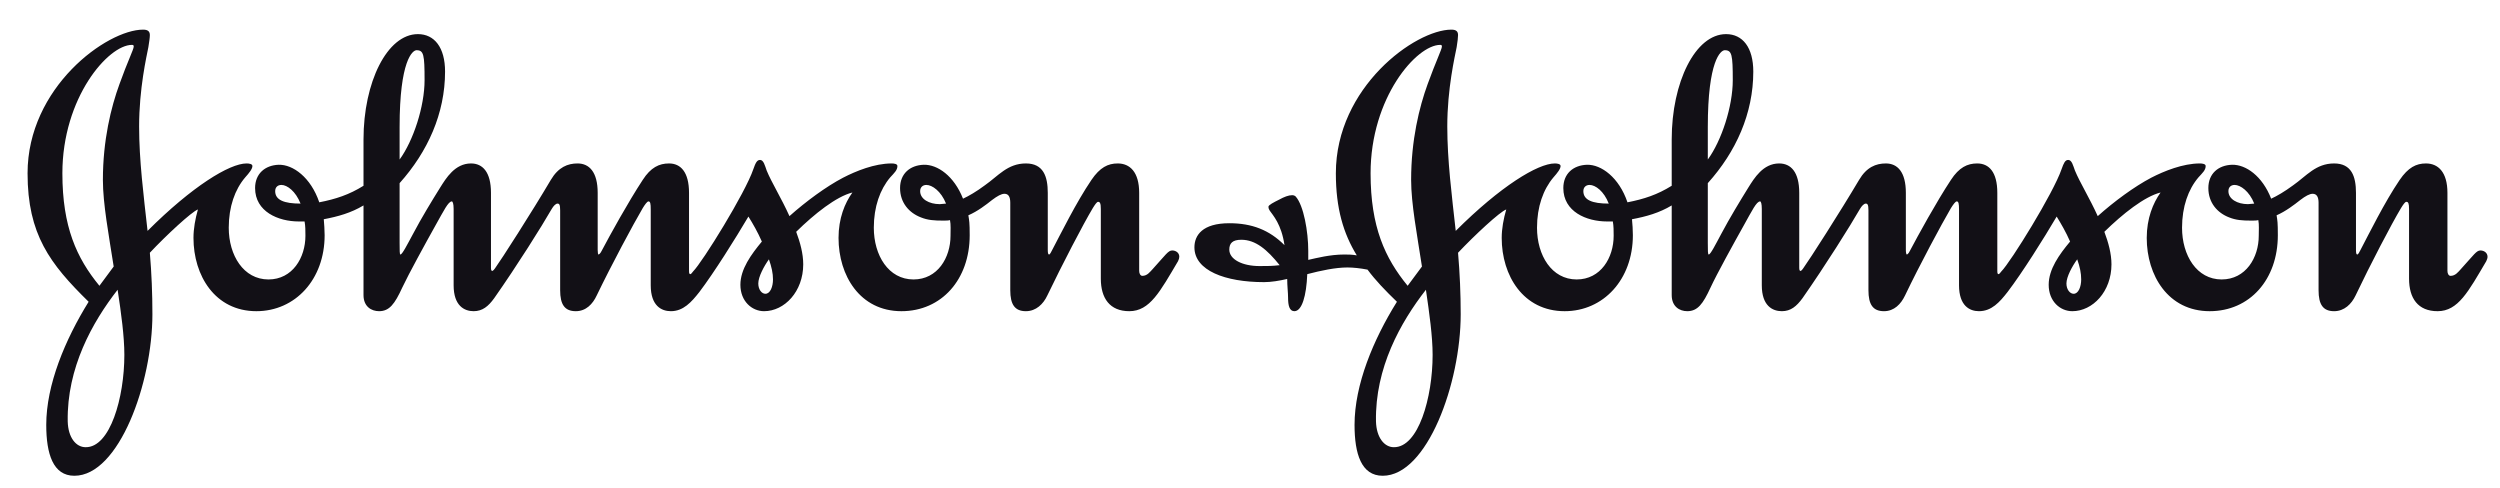
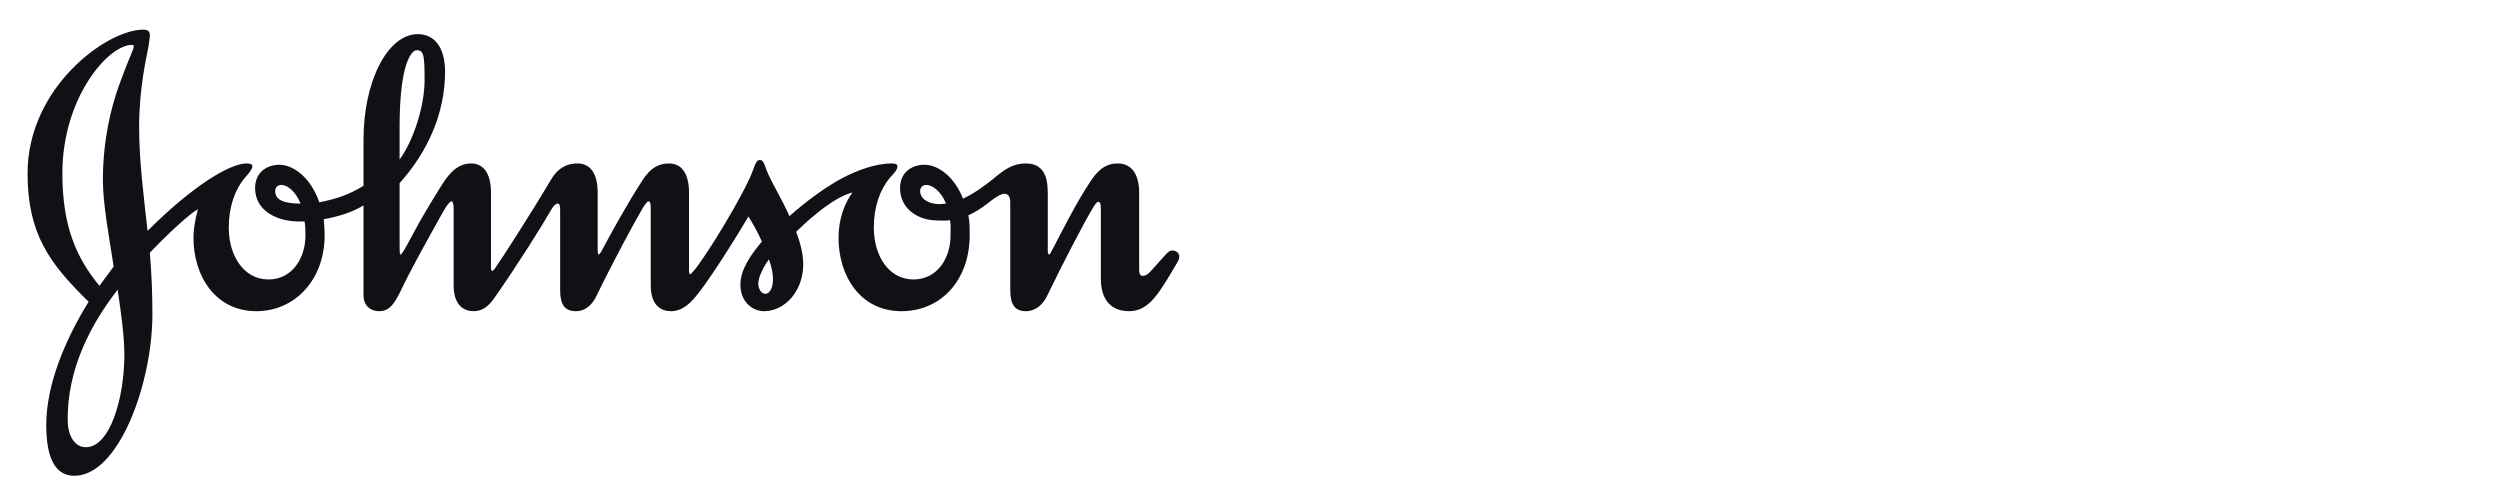
<svg xmlns="http://www.w3.org/2000/svg" width="82" height="16" viewBox="0 0 82 16" fill="none">
  <path fill-rule="evenodd" clip-rule="evenodd" d="M30.181 6.27C30.181 6.137 30.271 6.066 30.385 6.066C30.577 6.066 30.867 6.27 31.03 6.678C30.972 6.678 30.883 6.696 30.824 6.696C30.474 6.696 30.181 6.53 30.181 6.27V6.27ZM9.026 6.27C9.026 6.137 9.113 6.066 9.231 6.066C9.418 6.066 9.697 6.27 9.858 6.678C9.318 6.678 9.026 6.561 9.026 6.27ZM13.107 4.163C13.107 1.982 13.531 1.647 13.663 1.647C13.898 1.647 13.926 1.793 13.926 2.63C13.926 3.489 13.559 4.614 13.107 5.232V4.163ZM27.959 6.314C27.707 6.665 27.504 7.163 27.504 7.804C27.504 9.034 28.204 10.207 29.567 10.207C30.883 10.207 31.806 9.166 31.806 7.716C31.806 7.294 31.79 7.236 31.762 7.062C32.068 6.928 32.333 6.724 32.538 6.561C32.713 6.429 32.844 6.356 32.948 6.356C33.079 6.356 33.137 6.459 33.137 6.648V9.519C33.137 9.986 33.285 10.207 33.649 10.207C33.984 10.207 34.221 9.971 34.351 9.694C34.836 8.684 35.536 7.338 35.843 6.827C35.916 6.71 35.976 6.62 36.018 6.62C36.077 6.62 36.107 6.665 36.107 6.854V9.139C36.107 9.782 36.4 10.207 37.041 10.207C37.716 10.207 38.051 9.561 38.64 8.566C38.668 8.506 38.681 8.464 38.681 8.421C38.681 8.29 38.567 8.215 38.449 8.215C38.316 8.215 38.243 8.348 37.805 8.829C37.716 8.921 37.63 9.048 37.468 9.048C37.41 9.048 37.365 8.977 37.365 8.888V6.326C37.365 5.638 37.057 5.361 36.662 5.361C36.341 5.361 36.077 5.492 35.799 5.902C35.301 6.636 34.789 7.675 34.512 8.199C34.481 8.261 34.439 8.348 34.41 8.348C34.38 8.348 34.367 8.303 34.367 8.199V6.326C34.367 5.786 34.221 5.361 33.649 5.361C33.048 5.361 32.742 5.771 32.303 6.078C32.025 6.285 31.777 6.429 31.587 6.517C31.293 5.771 30.753 5.393 30.299 5.404C29.844 5.42 29.522 5.7 29.522 6.168C29.522 6.648 29.817 6.983 30.21 7.132C30.428 7.22 30.634 7.236 30.928 7.236C31.016 7.236 31.103 7.236 31.16 7.22C31.191 7.365 31.177 7.573 31.177 7.733C31.177 8.452 30.753 9.166 29.963 9.166C29.142 9.166 28.661 8.376 28.661 7.47C28.661 6.781 28.865 6.212 29.199 5.818C29.334 5.67 29.435 5.581 29.435 5.446C29.435 5.378 29.334 5.361 29.245 5.361C28.688 5.361 28.075 5.61 27.652 5.829C27.093 6.122 26.436 6.606 25.894 7.089C25.631 6.502 25.309 5.99 25.147 5.594C25.089 5.433 25.047 5.246 24.93 5.246C24.826 5.246 24.781 5.348 24.709 5.55C24.447 6.326 23.041 8.596 22.734 8.903C22.705 8.945 22.662 8.992 22.648 8.992C22.616 8.992 22.6 8.977 22.6 8.888V6.326C22.6 5.638 22.322 5.361 21.945 5.361C21.621 5.361 21.344 5.492 21.081 5.902C20.599 6.636 20.011 7.704 19.734 8.229C19.69 8.32 19.645 8.348 19.63 8.348C19.616 8.348 19.604 8.29 19.604 8.199V6.326C19.604 5.638 19.325 5.361 18.944 5.361C18.621 5.361 18.316 5.481 18.066 5.902C17.452 6.943 16.429 8.538 16.238 8.799C16.209 8.844 16.179 8.874 16.15 8.888C16.121 8.888 16.104 8.859 16.104 8.787V6.326C16.104 5.638 15.827 5.361 15.449 5.361C14.921 5.361 14.63 5.846 14.438 6.151C14.173 6.576 13.823 7.148 13.546 7.675C13.355 8.028 13.194 8.348 13.134 8.348C13.107 8.348 13.107 8.215 13.107 7.967V6.007C14.027 4.98 14.598 3.723 14.598 2.348C14.598 1.556 14.248 1.119 13.708 1.119C12.697 1.119 11.923 2.7 11.923 4.572V6.093C11.454 6.386 11.014 6.53 10.472 6.636C10.195 5.818 9.609 5.393 9.142 5.404C8.69 5.42 8.367 5.7 8.367 6.168C8.367 6.943 9.128 7.264 9.799 7.264H9.99C10.018 7.412 10.018 7.573 10.018 7.733C10.018 8.452 9.594 9.166 8.806 9.166C7.988 9.166 7.503 8.376 7.503 7.47C7.503 6.781 7.706 6.212 8.043 5.818C8.176 5.67 8.279 5.539 8.279 5.446C8.279 5.378 8.176 5.361 8.087 5.361C7.531 5.361 6.304 6.11 4.84 7.573C4.71 6.402 4.563 5.26 4.563 4.147C4.563 2.904 4.808 1.848 4.867 1.544C4.897 1.355 4.915 1.236 4.915 1.15C4.915 1.032 4.852 0.972 4.695 0.972C3.508 0.972 0.904 2.86 0.904 5.684C0.904 7.687 1.637 8.654 2.907 9.898C2.136 11.142 1.517 12.619 1.517 13.936C1.517 14.886 1.739 15.605 2.439 15.605C3.903 15.605 4.999 12.563 4.999 10.308C4.999 9.636 4.972 8.962 4.915 8.29C5.454 7.716 6.289 6.943 6.492 6.87C6.405 7.177 6.346 7.5 6.346 7.804C6.346 9.034 7.05 10.207 8.409 10.207C9.684 10.207 10.648 9.166 10.648 7.716C10.648 7.528 10.633 7.365 10.62 7.191C11.086 7.103 11.515 6.983 11.923 6.738V9.679C11.923 10.058 12.184 10.207 12.434 10.207C12.772 10.207 12.947 9.971 13.194 9.433C13.401 8.992 13.955 7.983 14.291 7.381C14.556 6.911 14.703 6.606 14.82 6.606C14.848 6.606 14.879 6.678 14.879 6.854V9.357C14.879 10.03 15.23 10.207 15.534 10.207C15.827 10.207 16.018 10.046 16.209 9.782C16.97 8.698 17.776 7.412 18.096 6.854C18.155 6.754 18.227 6.678 18.287 6.678C18.344 6.678 18.373 6.71 18.373 6.897V9.519C18.373 9.986 18.52 10.207 18.887 10.207C19.222 10.207 19.441 9.971 19.571 9.694C20.058 8.684 20.773 7.351 21.081 6.827C21.153 6.71 21.227 6.606 21.27 6.606C21.331 6.606 21.344 6.678 21.344 6.87V9.357C21.344 10.03 21.695 10.207 22.005 10.207C22.411 10.207 22.677 9.913 22.94 9.577C23.42 8.945 24.123 7.823 24.548 7.103C24.696 7.338 24.855 7.617 24.989 7.923C24.637 8.348 24.285 8.829 24.285 9.341C24.285 9.883 24.665 10.207 25.061 10.207C25.733 10.207 26.346 9.561 26.346 8.67C26.346 8.32 26.246 7.953 26.115 7.603C26.712 7.016 27.43 6.445 27.959 6.314H27.959ZM3.858 9.504C3.976 10.278 4.079 11.041 4.079 11.64C4.079 13.042 3.612 14.682 2.807 14.668C2.496 14.668 2.234 14.357 2.221 13.819C2.192 12.065 3.026 10.572 3.858 9.504ZM25.221 8.506C25.309 8.758 25.354 8.962 25.354 9.166C25.354 9.401 25.266 9.636 25.104 9.636C24.989 9.636 24.872 9.504 24.872 9.298C24.872 9.078 25.061 8.727 25.221 8.506ZM4.386 1.528C4.386 1.617 4.181 2.025 3.919 2.758C3.641 3.518 3.375 4.599 3.375 5.902C3.375 6.678 3.567 7.704 3.729 8.742L3.261 9.374C2.514 8.464 2.046 7.441 2.046 5.684C2.046 3.198 3.553 1.472 4.327 1.472C4.373 1.472 4.386 1.485 4.386 1.528L4.386 1.528Z" fill="#121016" />
-   <path fill-rule="evenodd" clip-rule="evenodd" d="M73.092 6.27C73.092 6.137 73.178 6.066 73.296 6.066C73.485 6.066 73.778 6.27 73.939 6.678C73.882 6.678 73.794 6.696 73.733 6.696C73.385 6.696 73.092 6.53 73.092 6.27V6.27ZM51.934 6.27C51.934 6.137 52.023 6.066 52.139 6.066C52.329 6.066 52.61 6.27 52.767 6.678C52.226 6.678 51.934 6.561 51.934 6.27ZM56.016 4.163C56.016 1.982 56.439 1.647 56.572 1.647C56.806 1.647 56.835 1.793 56.835 2.63C56.835 3.489 56.468 4.614 56.016 5.232V4.163ZM46.77 9.504C46.884 10.278 46.99 11.041 46.99 11.64C46.99 13.042 46.523 14.682 45.716 14.668C45.41 14.668 45.146 14.357 45.132 13.819C45.101 12.065 45.937 10.572 46.77 9.504ZM68.133 8.506C68.222 8.758 68.263 8.962 68.263 9.166C68.263 9.401 68.176 9.636 68.015 9.636C67.899 9.636 67.779 9.504 67.779 9.298C67.779 9.078 67.971 8.727 68.133 8.506ZM47.294 1.528C47.294 1.617 47.092 2.025 46.827 2.758C46.55 3.518 46.285 4.599 46.285 5.902C46.285 6.678 46.481 7.704 46.64 8.742L46.171 9.374C45.426 8.464 44.955 7.441 44.955 5.684C44.955 3.198 46.465 1.472 47.239 1.472C47.282 1.472 47.294 1.485 47.294 1.528L47.294 1.528ZM44.855 8.844C45.116 9.196 45.439 9.532 45.819 9.898C45.043 11.142 44.429 12.619 44.429 13.936C44.429 14.886 44.651 15.605 45.353 15.605C46.815 15.605 47.911 12.563 47.911 10.308C47.911 9.636 47.882 8.962 47.824 8.29C48.366 7.716 49.197 6.943 49.405 6.87C49.316 7.177 49.256 7.5 49.256 7.804C49.256 9.034 49.959 10.207 51.321 10.207C52.593 10.207 53.558 9.166 53.558 7.716C53.558 7.528 53.545 7.365 53.529 7.191C53.998 7.103 54.425 6.983 54.832 6.738V9.679C54.832 10.058 55.094 10.207 55.341 10.207C55.682 10.207 55.857 9.971 56.105 9.433C56.309 8.992 56.866 7.983 57.203 7.381C57.466 6.911 57.612 6.606 57.732 6.606C57.759 6.606 57.787 6.678 57.787 6.854V9.357C57.787 10.03 58.137 10.207 58.445 10.207C58.738 10.207 58.927 10.046 59.121 9.782C59.879 8.698 60.685 7.412 61.006 6.854C61.065 6.754 61.139 6.678 61.196 6.678C61.253 6.678 61.285 6.71 61.285 6.897V9.519C61.285 9.986 61.43 10.207 61.795 10.207C62.132 10.207 62.351 9.971 62.484 9.694C62.967 8.684 63.684 7.351 63.99 6.827C64.064 6.71 64.137 6.606 64.183 6.606C64.24 6.606 64.256 6.678 64.256 6.87V9.357C64.256 10.03 64.604 10.207 64.91 10.207C65.323 10.207 65.587 9.913 65.848 9.577C66.331 8.945 67.035 7.823 67.459 7.103C67.603 7.338 67.766 7.617 67.899 7.923C67.544 8.348 67.197 8.829 67.197 9.341C67.197 9.883 67.573 10.207 67.971 10.207C68.643 10.207 69.256 9.561 69.256 8.67C69.256 8.32 69.155 7.953 69.023 7.603C69.622 7.016 70.34 6.445 70.867 6.314C70.618 6.665 70.413 7.163 70.413 7.804C70.413 9.034 71.116 10.207 72.477 10.207C73.794 10.207 74.713 9.166 74.713 7.716C74.713 7.294 74.7 7.236 74.672 7.062C74.976 6.928 75.241 6.724 75.448 6.561C75.62 6.429 75.755 6.356 75.855 6.356C75.987 6.356 76.049 6.459 76.049 6.648V9.519C76.049 9.986 76.194 10.207 76.559 10.207C76.894 10.207 77.13 9.971 77.262 9.694C77.742 8.684 78.446 7.338 78.752 6.827C78.825 6.71 78.885 6.62 78.929 6.62C78.989 6.62 79.017 6.665 79.017 6.854V9.139C79.017 9.782 79.307 10.207 79.953 10.207C80.628 10.207 80.963 9.561 81.55 8.566C81.577 8.506 81.591 8.464 81.591 8.421C81.591 8.29 81.474 8.215 81.358 8.215C81.227 8.215 81.152 8.348 80.714 8.829C80.628 8.921 80.538 9.048 80.378 9.048C80.318 9.048 80.276 8.977 80.276 8.888V6.326C80.276 5.638 79.966 5.361 79.571 5.361C79.251 5.361 78.989 5.492 78.709 5.902C78.211 6.636 77.7 7.675 77.424 8.199C77.393 8.261 77.35 8.348 77.319 8.348C77.288 8.348 77.276 8.303 77.276 8.199V6.326C77.276 5.786 77.13 5.361 76.559 5.361C75.958 5.361 75.652 5.771 75.214 6.078C74.933 6.285 74.686 6.429 74.494 6.517C74.204 5.771 73.661 5.393 73.21 5.404C72.754 5.42 72.434 5.7 72.434 6.168C72.434 6.648 72.727 6.983 73.119 7.132C73.339 7.22 73.544 7.236 73.84 7.236C73.926 7.236 74.011 7.236 74.073 7.22C74.102 7.365 74.087 7.573 74.087 7.733C74.087 8.452 73.661 9.166 72.87 9.166C72.052 9.166 71.571 8.376 71.571 7.47C71.571 6.781 71.774 6.212 72.109 5.818C72.243 5.67 72.346 5.581 72.346 5.446C72.346 5.378 72.243 5.361 72.155 5.361C71.601 5.361 70.985 5.61 70.56 5.829C70.004 6.122 69.345 6.606 68.806 7.089C68.541 6.502 68.222 5.99 68.058 5.594C67.998 5.433 67.958 5.246 67.837 5.246C67.736 5.246 67.691 5.348 67.619 5.55C67.355 6.326 65.951 8.596 65.644 8.903C65.615 8.945 65.571 8.992 65.555 8.992C65.528 8.992 65.512 8.977 65.512 8.888V6.326C65.512 5.638 65.236 5.361 64.852 5.361C64.53 5.361 64.256 5.492 63.99 5.902C63.506 6.636 62.922 7.704 62.644 8.229C62.601 8.32 62.558 8.348 62.544 8.348C62.528 8.348 62.512 8.29 62.512 8.199V6.326C62.512 5.638 62.236 5.361 61.856 5.361C61.533 5.361 61.224 5.481 60.977 5.902C60.361 6.943 59.338 8.538 59.147 8.799C59.121 8.844 59.09 8.874 59.058 8.888C59.033 8.888 59.015 8.859 59.015 8.787V6.326C59.015 5.638 58.738 5.361 58.356 5.361C57.828 5.361 57.538 5.846 57.346 6.151C57.083 6.576 56.734 7.148 56.455 7.675C56.266 8.028 56.105 8.348 56.046 8.348C56.016 8.348 56.016 8.215 56.016 7.967V6.007C56.94 4.98 57.508 3.723 57.508 2.348C57.508 1.556 57.158 1.119 56.615 1.119C55.606 1.119 54.832 2.7 54.832 4.571V6.093C54.362 6.386 53.923 6.53 53.381 6.636C53.105 5.818 52.519 5.393 52.054 5.404C51.597 5.42 51.277 5.7 51.277 6.168C51.277 6.943 52.035 7.264 52.71 7.264H52.901C52.928 7.412 52.928 7.573 52.928 7.733C52.928 8.452 52.505 9.166 51.715 9.166C50.895 9.166 50.414 8.376 50.414 7.47C50.414 6.781 50.619 6.212 50.953 5.818C51.084 5.67 51.187 5.539 51.187 5.446C51.187 5.378 51.084 5.361 50.998 5.361C50.441 5.361 49.213 6.11 47.748 7.573C47.619 6.402 47.471 5.26 47.471 4.147C47.471 2.904 47.72 1.848 47.779 1.544C47.808 1.355 47.824 1.236 47.824 1.15C47.824 1.032 47.764 0.972 47.606 0.972C46.42 0.972 43.816 2.86 43.816 5.684C43.816 6.839 44.064 7.66 44.503 8.376C44.34 8.348 44.211 8.348 44.091 8.348C43.625 8.348 43.184 8.464 42.911 8.524V8.229C42.911 7.603 42.762 6.738 42.498 6.445C42.467 6.415 42.423 6.402 42.383 6.402C42.262 6.402 42.118 6.459 41.958 6.547C41.78 6.636 41.605 6.724 41.605 6.781C41.605 6.809 41.605 6.839 41.649 6.911C41.752 7.062 42.031 7.351 42.131 8.041C41.633 7.543 41.065 7.322 40.321 7.322C39.442 7.322 39.177 7.716 39.177 8.113C39.177 8.874 40.187 9.254 41.462 9.254C41.695 9.254 41.958 9.21 42.22 9.15C42.22 9.385 42.249 9.593 42.249 9.767C42.249 10.016 42.292 10.207 42.455 10.207C42.703 10.207 42.85 9.707 42.878 8.992C43.331 8.874 43.801 8.773 44.197 8.773C44.386 8.773 44.623 8.799 44.855 8.844V8.844ZM41.973 8.698C41.726 8.727 41.576 8.727 41.315 8.727C40.743 8.727 40.321 8.506 40.321 8.187C40.321 7.983 40.422 7.864 40.715 7.864C41.184 7.864 41.562 8.187 41.973 8.698V8.698Z" fill="#121016" />
</svg>